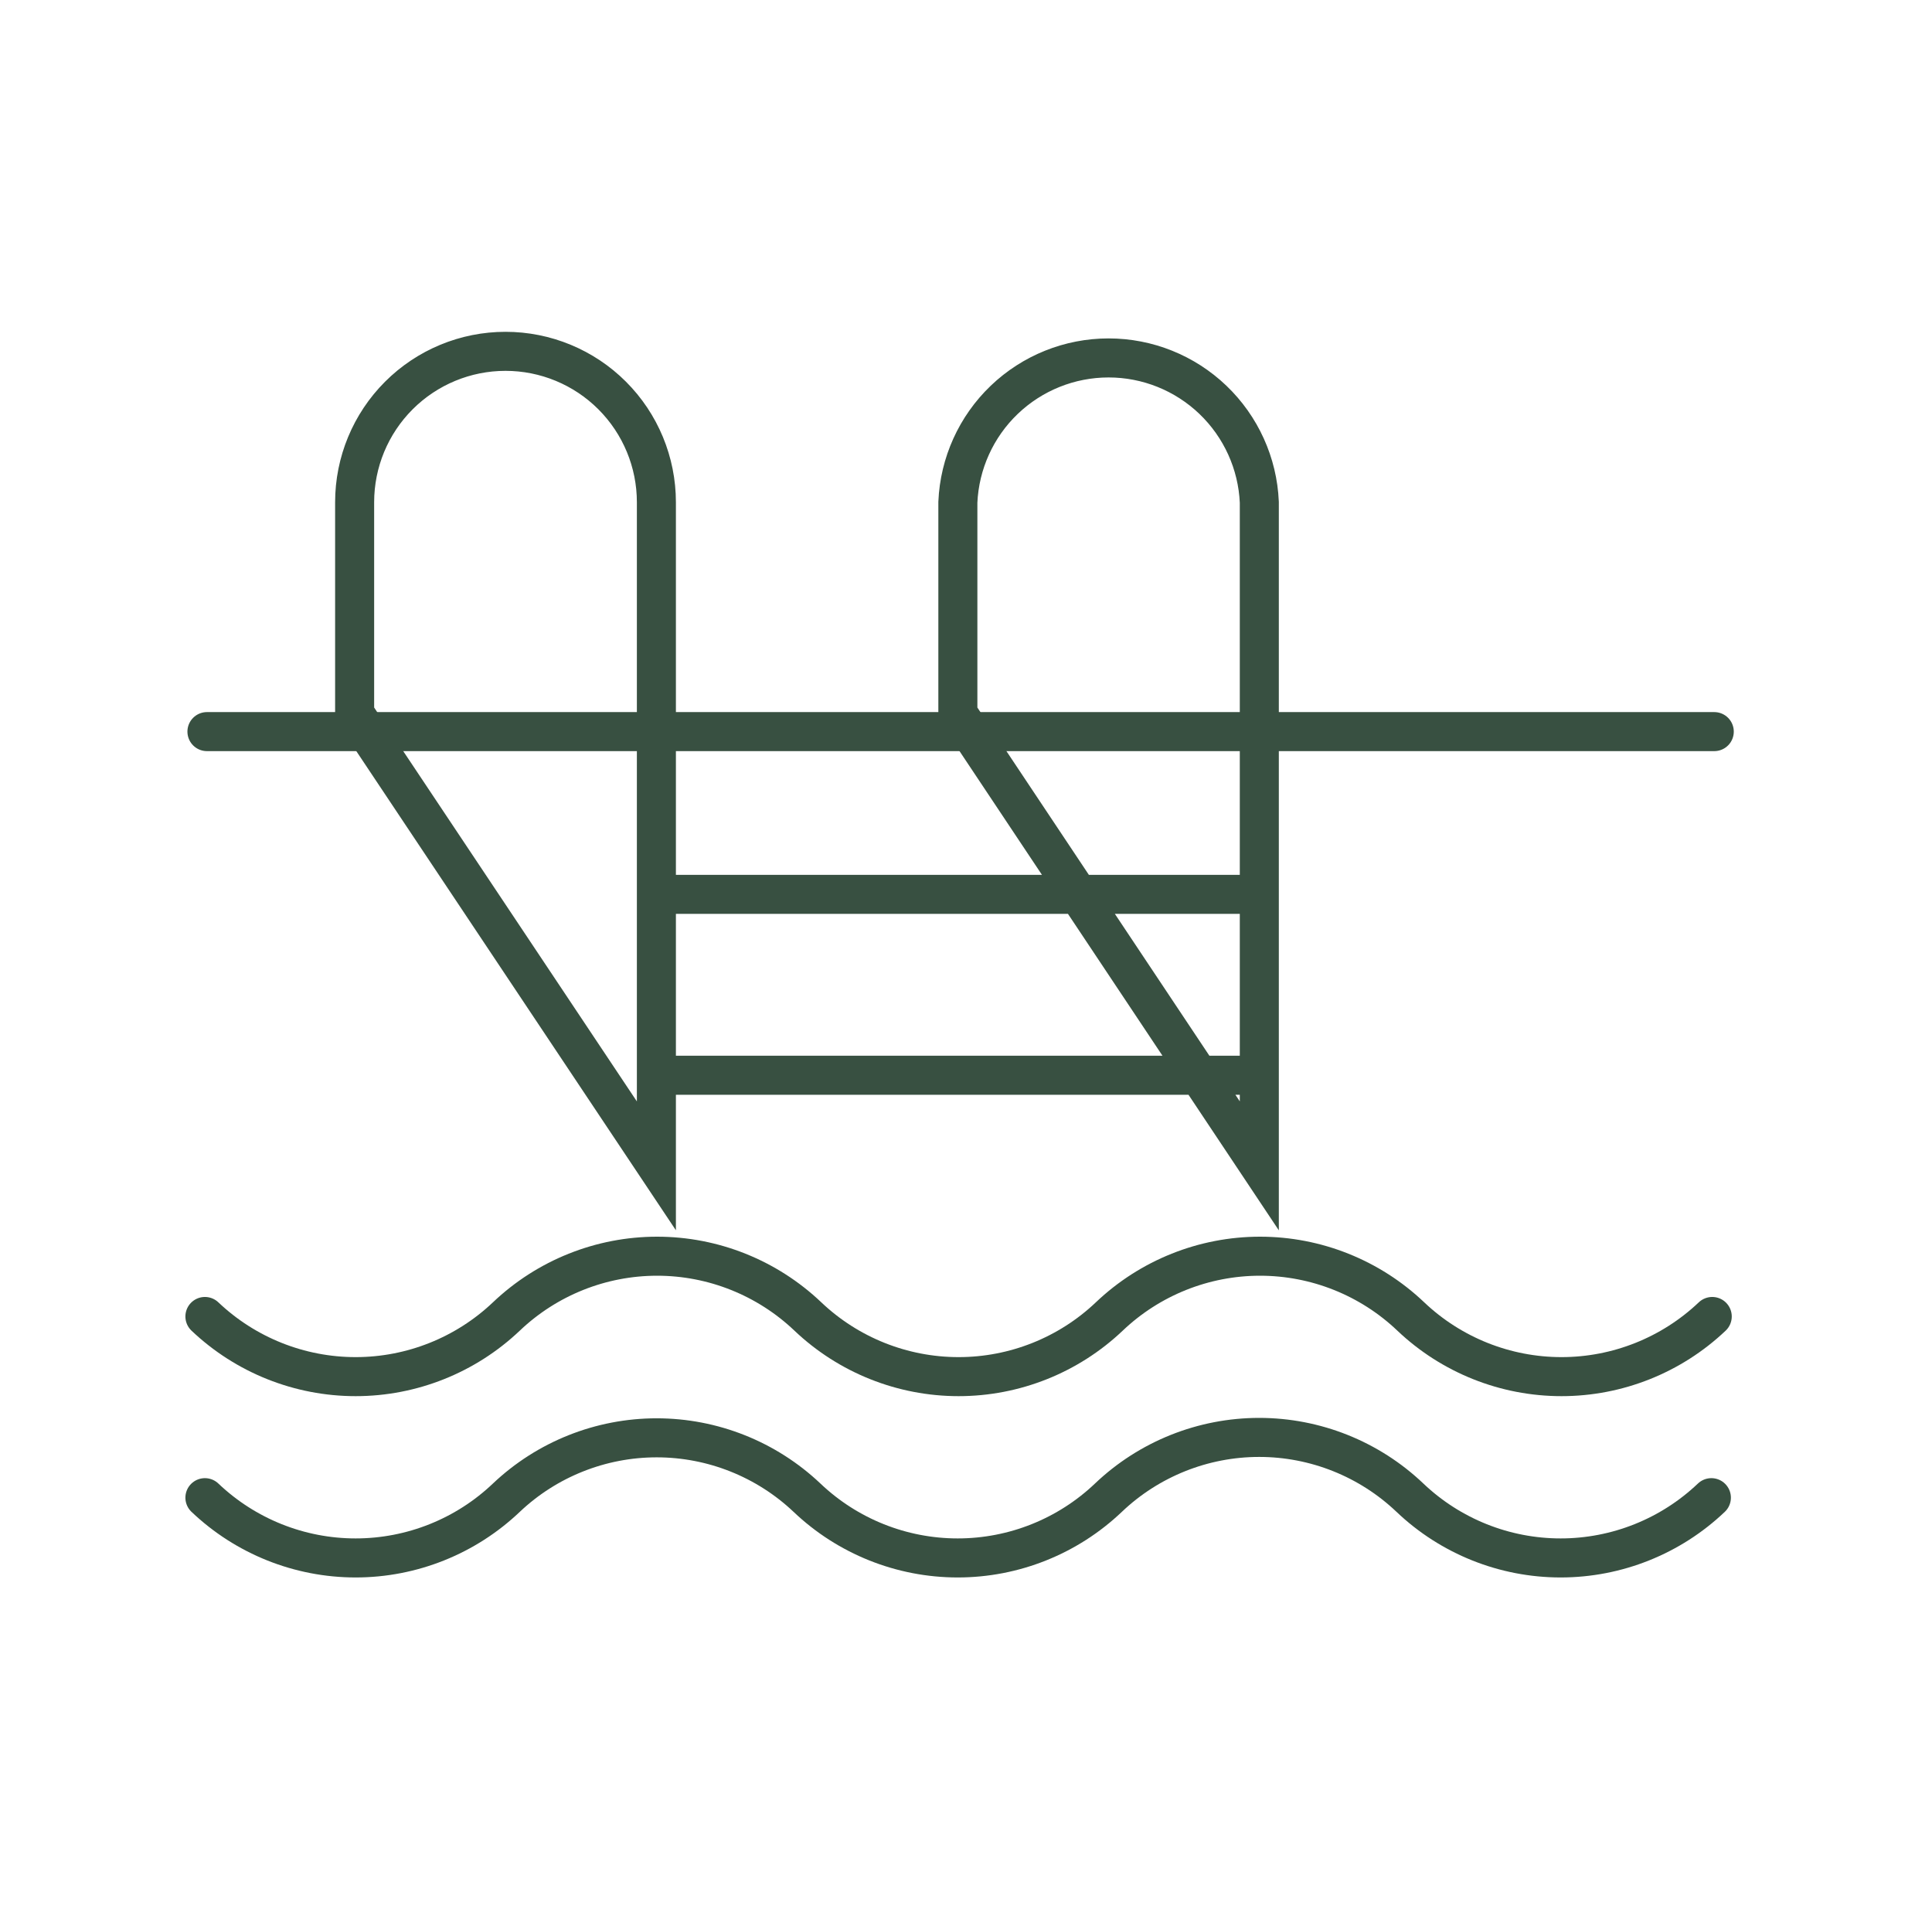
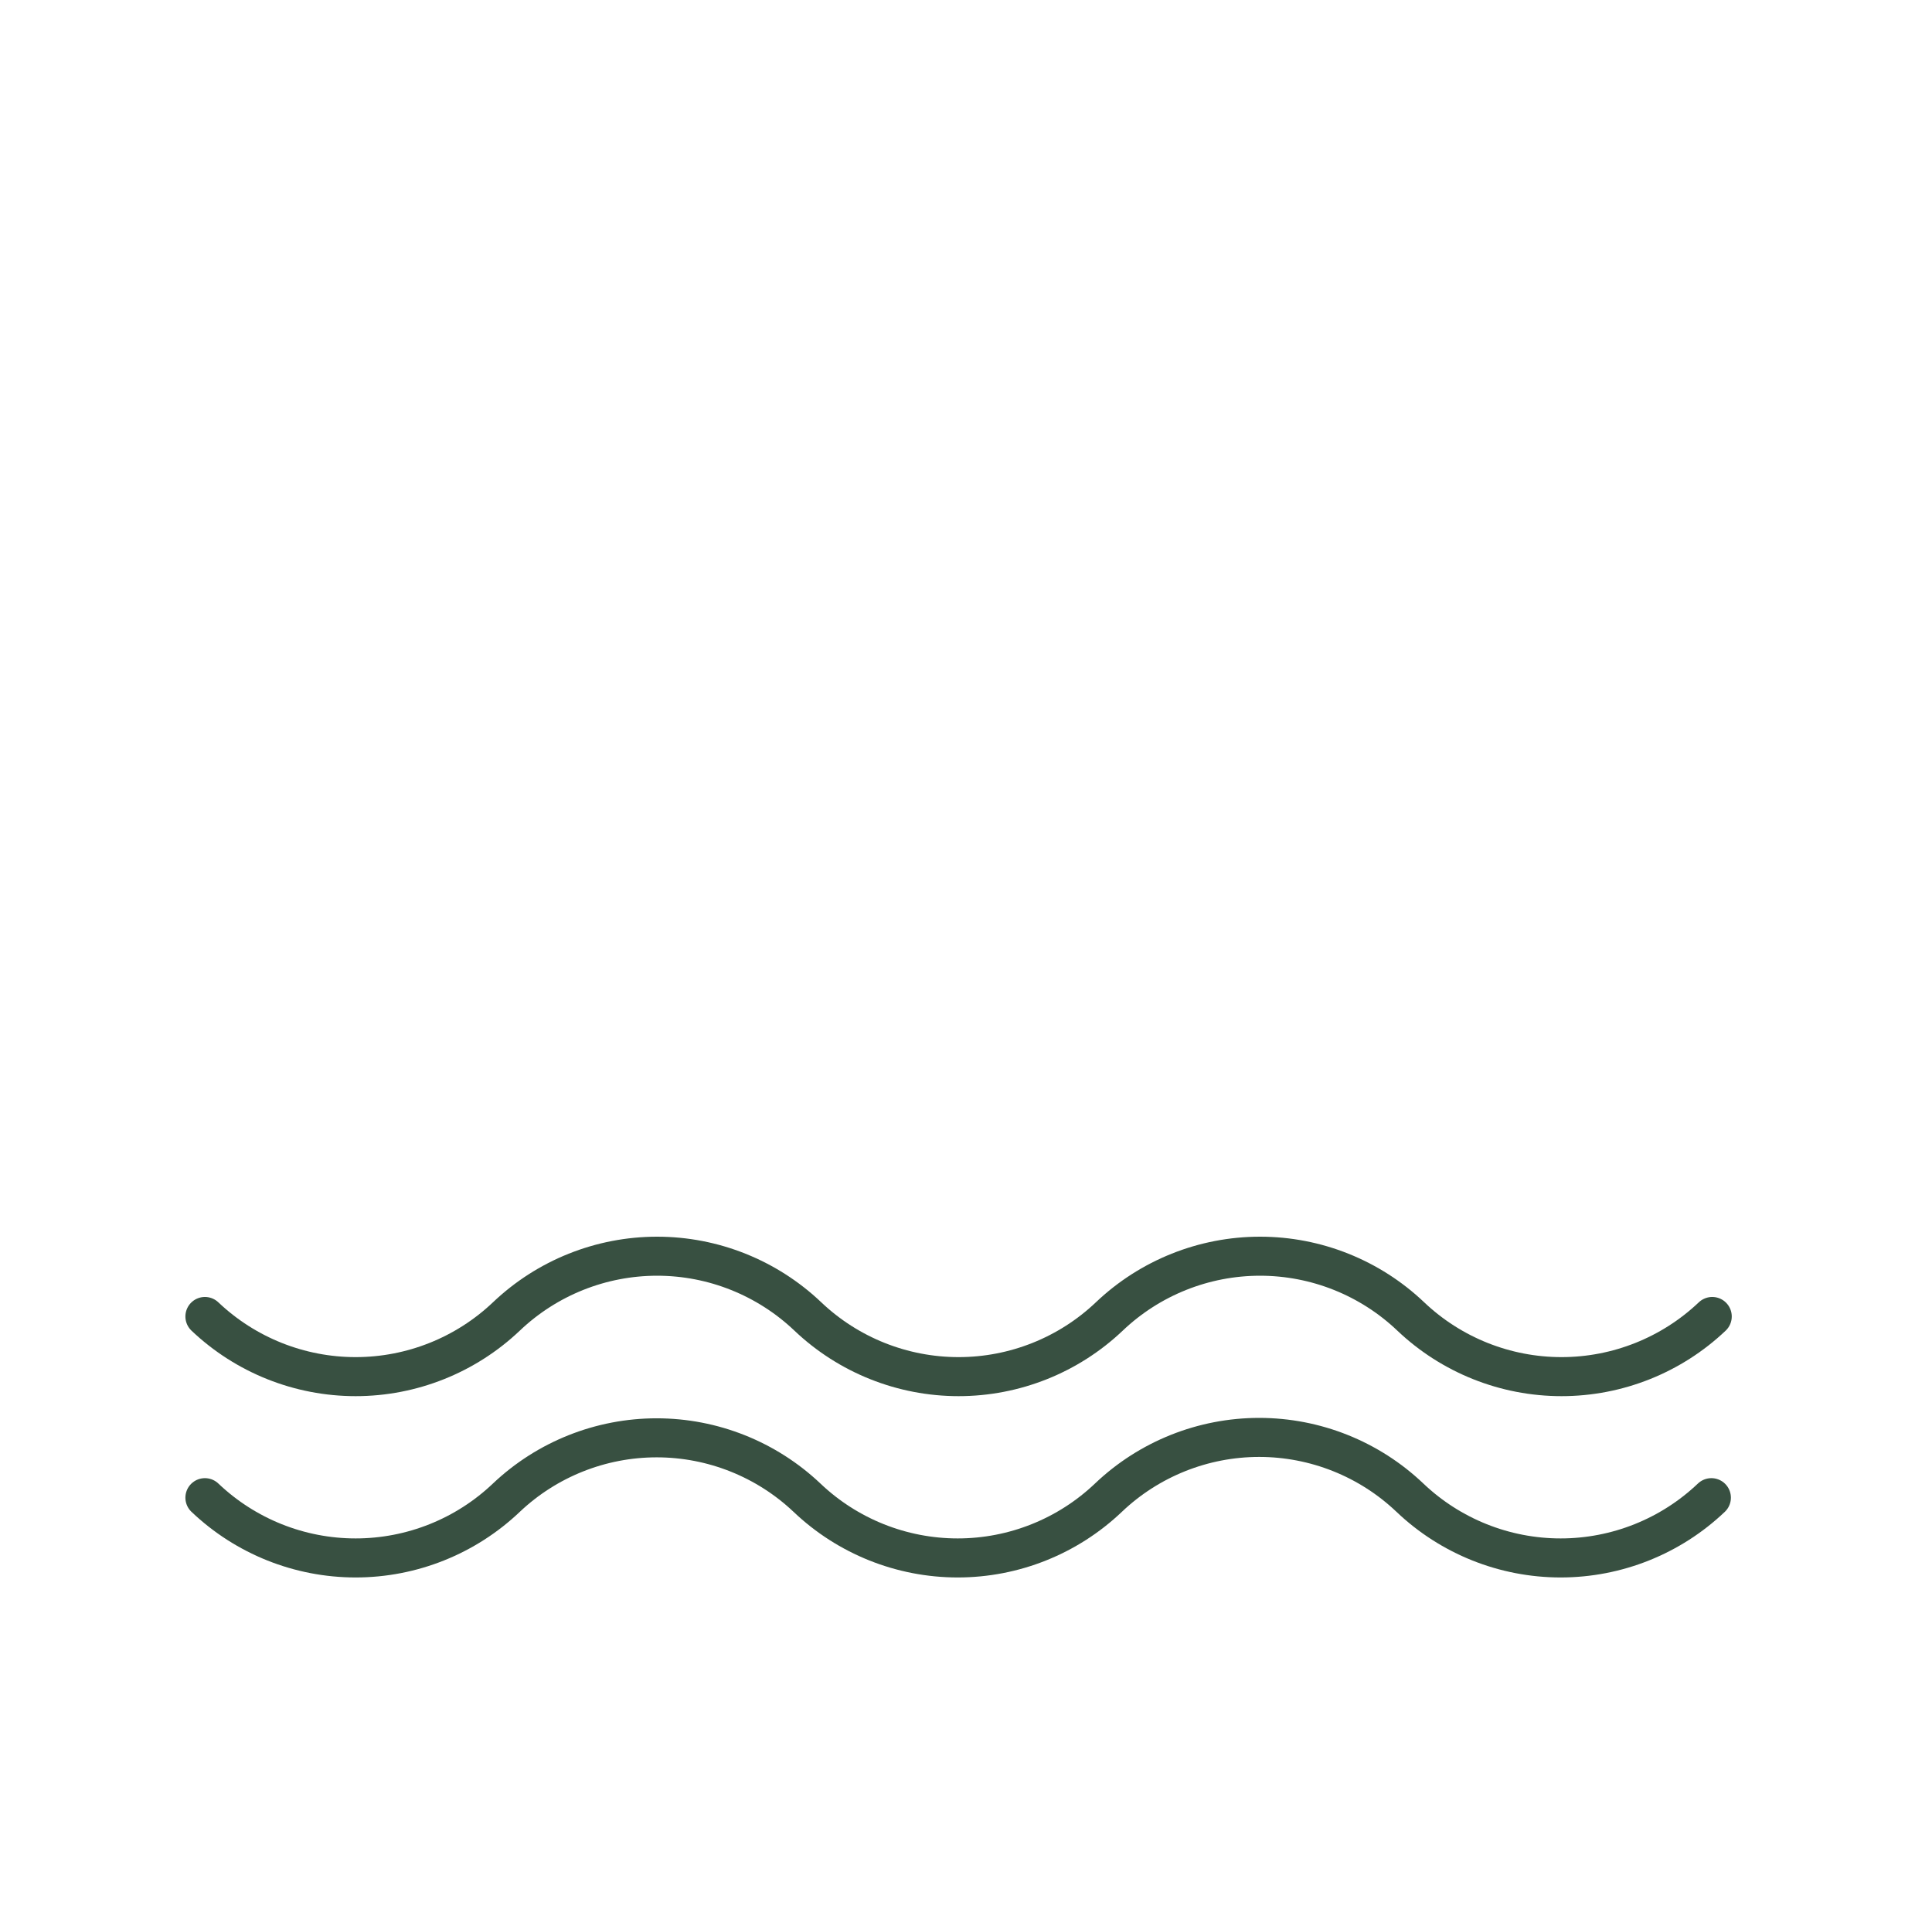
<svg xmlns="http://www.w3.org/2000/svg" width="99" height="98" viewBox="0 0 99 98" fill="none">
-   <path d="M10.604 37.483H87.843" stroke="#385041" stroke-width="2" stroke-miterlimit="10" stroke-linecap="round" />
-   <path d="M33.635 45.821H64.53M64.53 59.731V25.731C64.443 23.741 63.591 21.862 62.152 20.484C60.713 19.107 58.798 18.338 56.806 18.338C54.814 18.338 52.899 19.107 51.46 20.484C50.021 21.862 49.17 23.741 49.083 25.731V36.552L64.53 59.731ZM33.635 59.731V25.731C33.635 23.681 32.82 21.714 31.37 20.264C29.92 18.814 27.954 18 25.903 18C23.853 18 21.887 18.814 20.437 20.264C18.987 21.714 18.172 23.681 18.172 25.731V36.552L33.635 59.731ZM33.635 55.089H64.53H33.635Z" stroke="#385041" stroke-width="2" stroke-miterlimit="10" />
  <path d="M87.695 76.731C85.612 78.713 82.846 79.819 79.971 79.819C77.095 79.819 74.33 78.713 72.247 76.731C70.164 74.749 67.398 73.644 64.523 73.644C61.648 73.644 58.882 74.749 56.799 76.731C54.716 78.713 51.951 79.819 49.075 79.819C46.2 79.819 43.434 78.713 41.351 76.731C39.27 74.762 36.514 73.665 33.65 73.665C30.785 73.665 28.029 74.762 25.948 76.731C23.865 78.713 21.099 79.819 18.224 79.819C15.348 79.819 12.583 78.713 10.5 76.731M87.739 67.448C85.654 69.427 82.889 70.53 80.015 70.53C77.141 70.53 74.376 69.427 72.291 67.448C70.208 65.466 67.443 64.36 64.567 64.36C61.692 64.36 58.926 65.466 56.843 67.448C54.759 69.427 51.994 70.53 49.12 70.53C46.245 70.53 43.48 69.427 41.396 67.448C39.312 65.466 36.547 64.36 33.672 64.36C30.796 64.36 28.031 65.466 25.948 67.448C23.863 69.427 21.098 70.53 18.224 70.53C15.35 70.53 12.585 69.427 10.5 67.448" stroke="#385041" stroke-width="2" stroke-miterlimit="10" stroke-linecap="round" />
</svg>